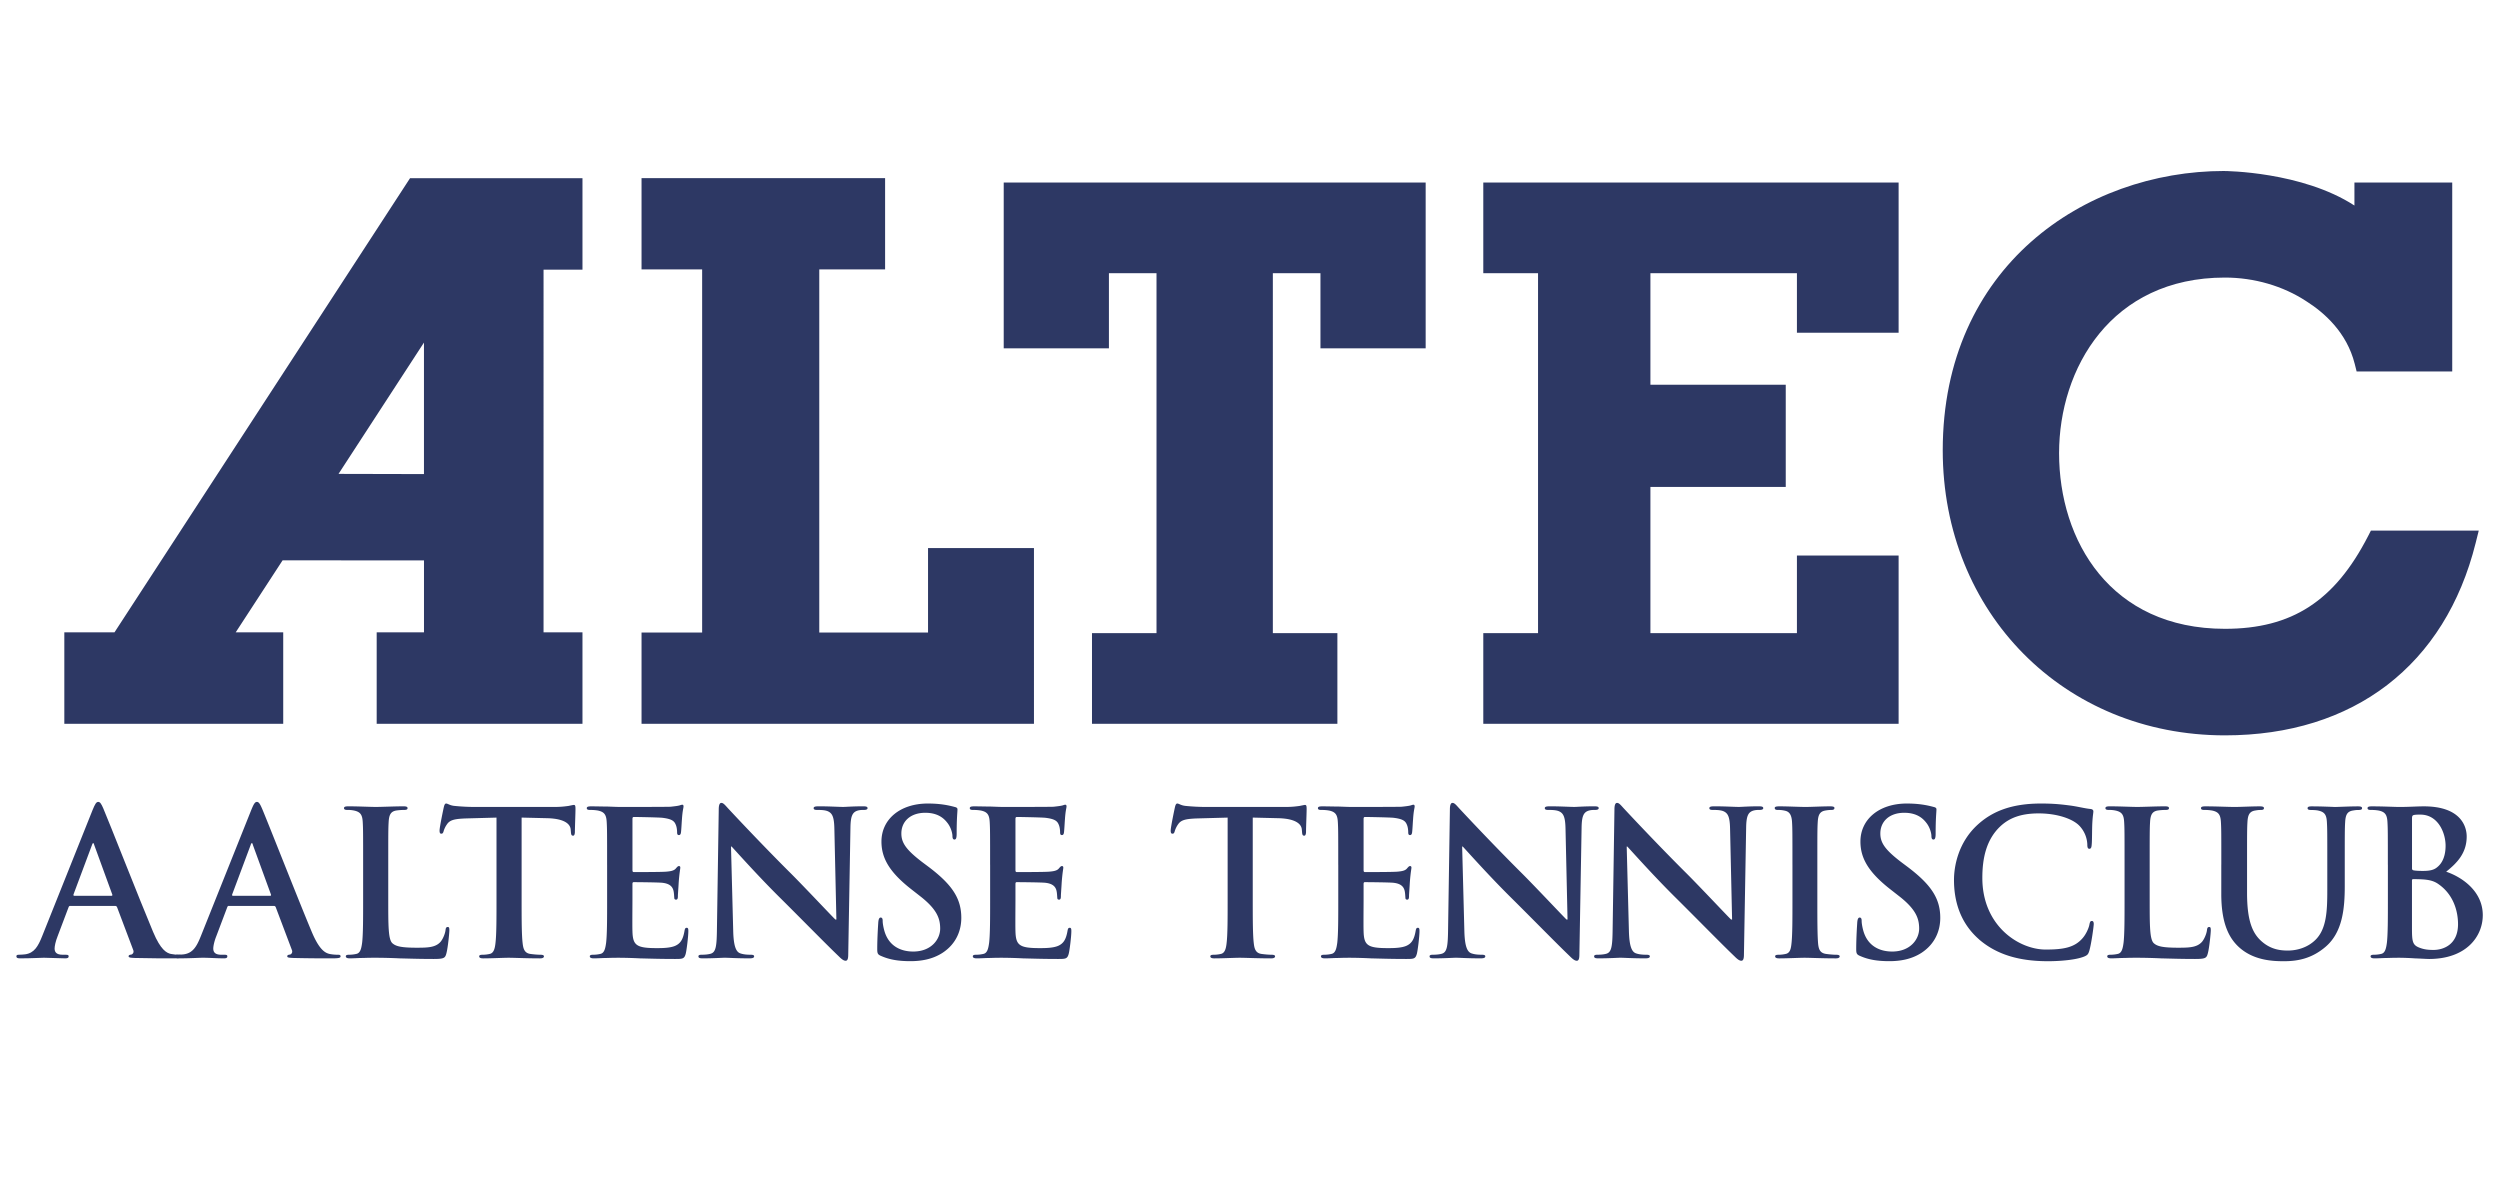
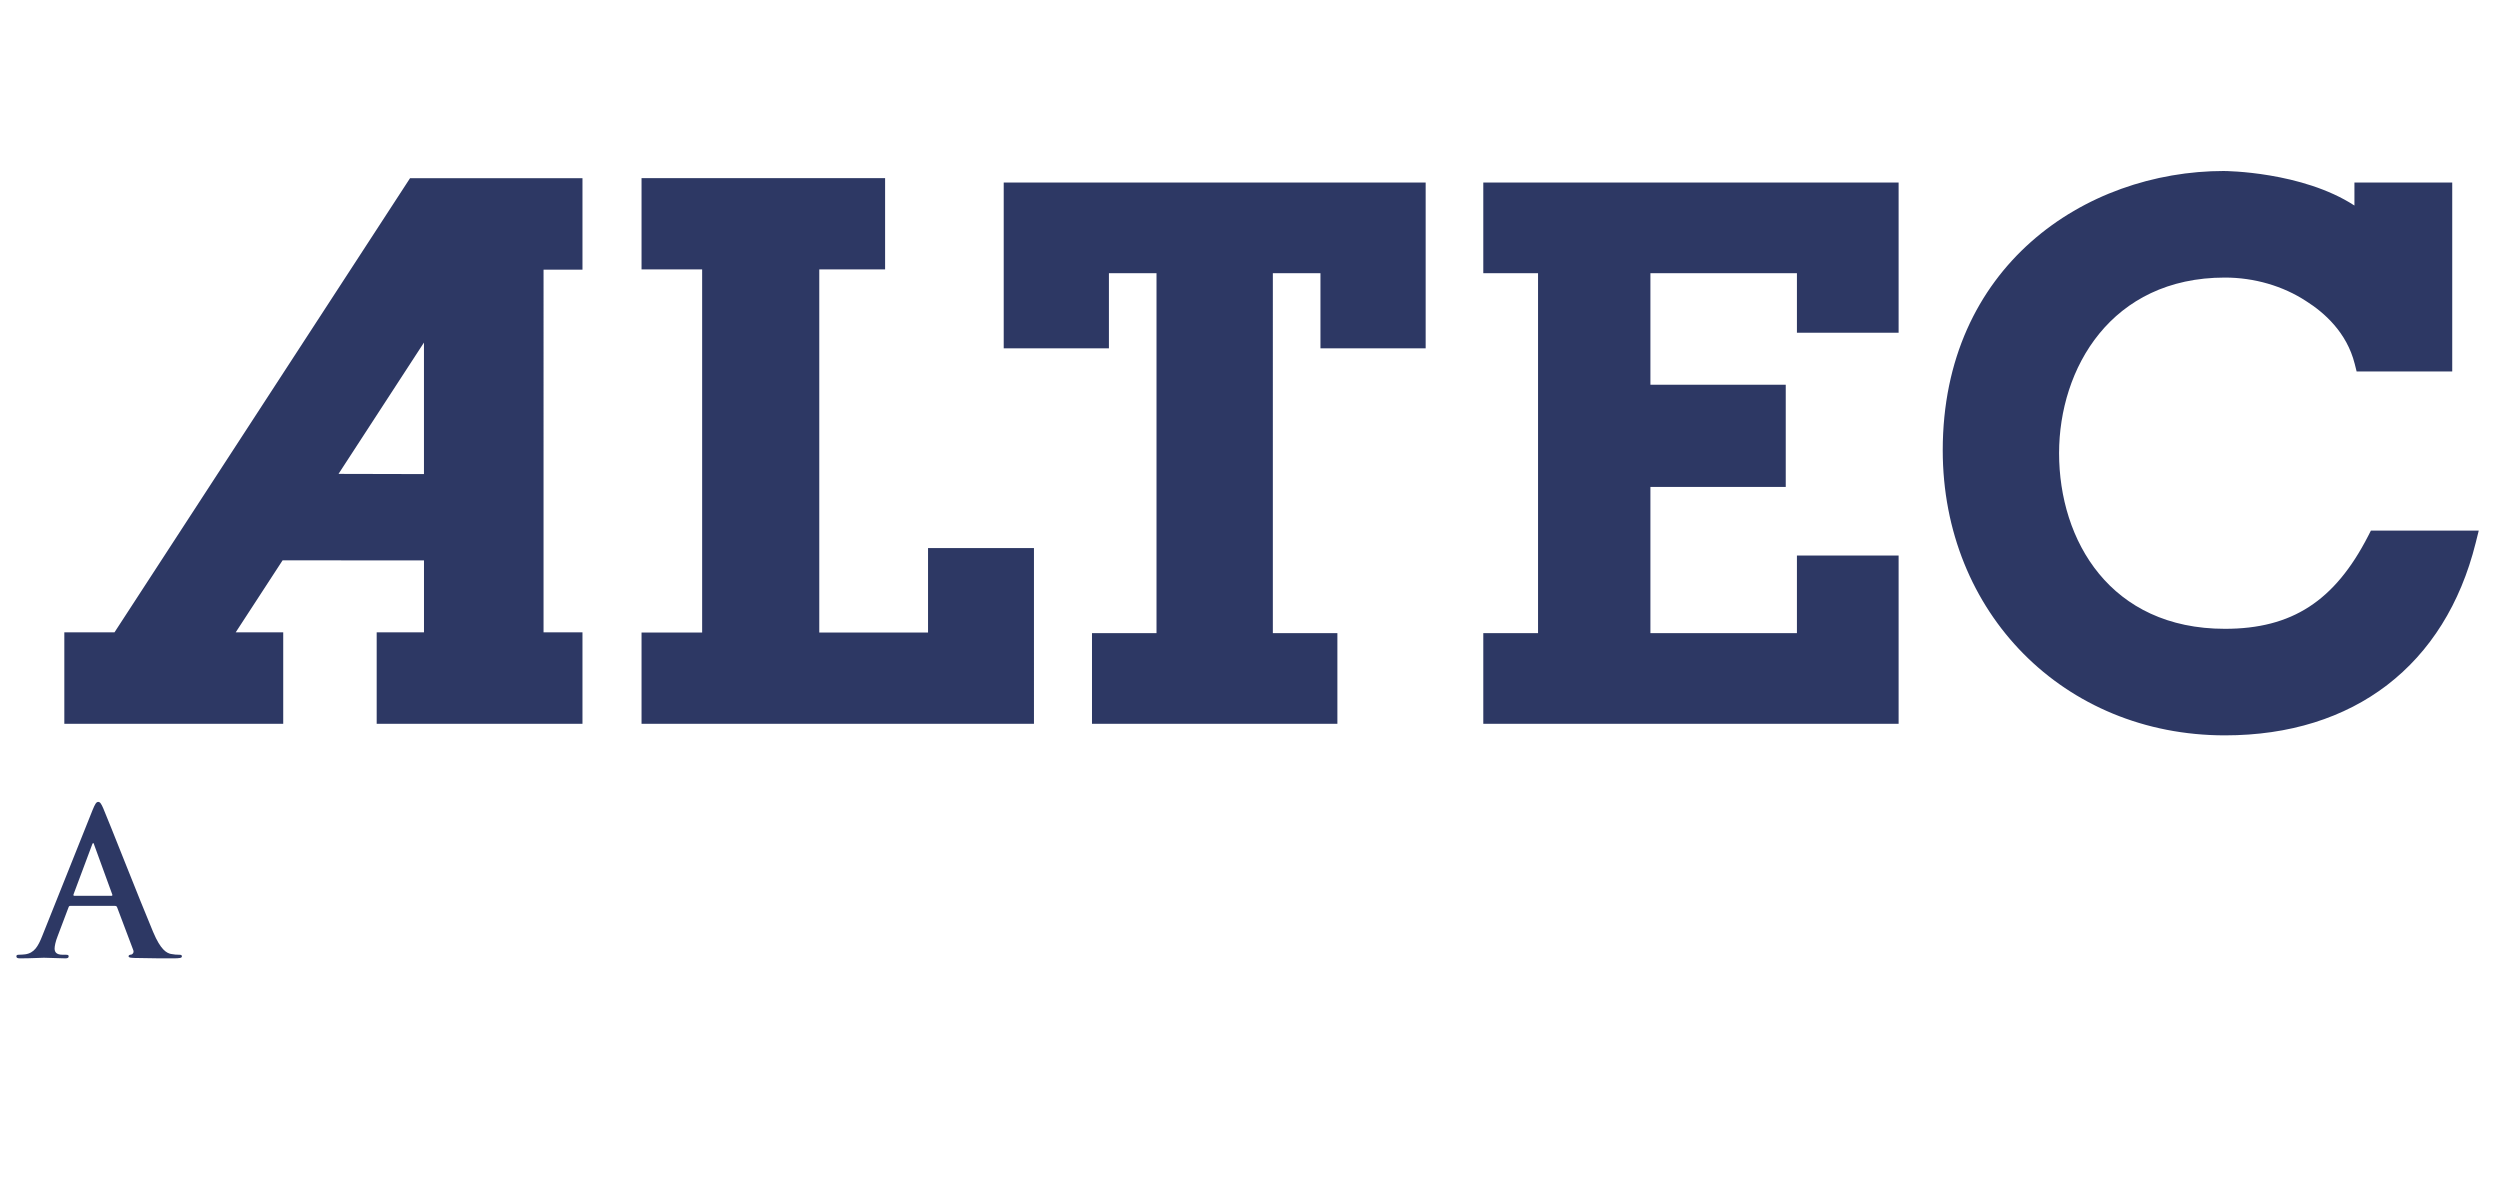
<svg xmlns="http://www.w3.org/2000/svg" width="200px" height="96px" viewBox="100 0 200 96">
  <defs>
    <style>
        .cls-3,
        .cls-8{stroke-width:0}
        .cls-8{fill:#fff}
        .cls-3{fill:#2d3864;}
        .redbrown{fill:#e24c01;}
        .shadows{fill:#eb9300;}
          .mid{fill:#ffb600;}
          .highlights{fill:#ffce54;}
          
        </style>
  </defs>
  <g id="altec_straight">
    <path class="cls-3" d="M277.935 13.679c-11.189 0-22.516 7.676-22.516 22.344 0 13.001 9.705 22.806 22.575 22.806 10.308 0 17.62-5.61 20.059-15.392l.247-.989h-8.627l-.222.433c-2.673 5.204-6.099 7.424-11.457 7.424-9.166 0-13.268-7.056-13.268-14.049 0-6.768 4.152-14.051 13.268-14.051 2.343 0 4.654.672 6.505 1.891 1.427.9 3.246 2.492 3.879 5.016l.151.603h7.649v-15.11h-7.824v1.837c-4.196-2.725-10.35-2.761-10.419-2.761v-.002ZM251.889 14.603h-33.226v7.253h4.38V50.65h-4.38v7.254h33.226V44.442h-8.135v6.207h-11.721V38.955h10.827v-8.178h-10.827v-8.922h11.721v4.763h8.135V14.602v.001zM214.053 14.603h-33.756v13.261h8.417v-6.008h3.807V50.65h-5.162v7.254h19.632V50.65h-5.163V21.856h3.808v6.008h8.417V14.603zM170.809 14.252h-19.486v7.302h4.848v29.049h-4.848v7.302h31.394V43.846h-8.474v6.757h-8.701V21.554h5.266v-7.302h.001zM146.597 14.257h-13.794l-.236.362-23.409 35.97h-4.012v7.315h17.512v-7.315h-3.803l3.753-5.762 11.311.006v5.755h-3.784v7.315h16.463v-7.315h-3.114V21.572h3.114v-7.315h-.001Zm-19.516 23.655 6.836-10.507v10.522l-6.836-.016Z" />
  </g>
  <g id="aaltense_straight" class="cls-3">
-     <path d="M105.623 72.471c-.081 0-.112.032-.145.128l-.869 2.3c-.161.402-.241.788-.241.981 0 .29.144.499.643.499h.241c.193 0 .241.032.241.128 0 .128-.097.161-.274.161-.515 0-1.206-.049-1.705-.049-.177 0-1.062.049-1.898.049-.209 0-.306-.032-.306-.161 0-.097.065-.128.193-.128.144 0 .37-.016.499-.032.74-.097 1.046-.643 1.368-1.448l4.038-10.103c.193-.467.29-.644.451-.644.144 0 .241.144.402.515.386.885 2.96 7.449 3.99 9.894.611 1.448 1.078 1.673 1.415 1.754.241.049.483.065.676.065.128 0 .209.016.209.128 0 .128-.144.161-.74.161-.579 0-1.754 0-3.041-.032-.29-.016-.483-.016-.483-.128 0-.097.065-.128.225-.144.112-.032.225-.177.144-.37l-1.287-3.41c-.032-.081-.081-.112-.161-.112h-3.587.002v-.002Zm3.282-.804c.081 0 .097-.049.081-.097l-1.448-3.974c-.016-.065-.032-.144-.081-.144s-.081.081-.097.144l-1.48 3.958c-.016.065 0 .112.065.112h2.96Z" />
-     <path d="M118.317 72.471c-.081 0-.112.032-.145.128l-.869 2.3c-.161.402-.241.788-.241.981 0 .29.144.499.643.499h.241c.193 0 .241.032.241.128 0 .128-.097.161-.274.161-.515 0-1.206-.049-1.705-.049-.177 0-1.062.049-1.898.049-.209 0-.306-.032-.306-.161 0-.097.065-.128.193-.128.144 0 .37-.016.499-.032.74-.097 1.046-.643 1.368-1.448l4.038-10.103c.193-.467.29-.644.451-.644.144 0 .241.144.402.515.386.885 2.96 7.449 3.99 9.894.611 1.448 1.078 1.673 1.415 1.754.241.049.483.065.676.065.128 0 .209.016.209.128 0 .128-.144.161-.74.161-.579 0-1.754 0-3.041-.032-.29-.016-.483-.016-.483-.128 0-.097.065-.128.225-.144.112-.032.225-.177.144-.37l-1.287-3.41c-.032-.081-.081-.112-.161-.112h-3.587.002v-.002Zm3.282-.804c.081 0 .097-.049.081-.097l-1.448-3.974c-.016-.065-.032-.144-.081-.144s-.081.081-.097.144l-1.48 3.958c-.016.065 0 .112.065.112h2.96ZM131.06 72.004c0 2.059 0 3.169.337 3.459.274.241.692.354 1.947.354.853 0 1.48-.016 1.882-.451.193-.209.386-.66.418-.966.016-.144.048-.241.177-.241.112 0 .128.081.128.274 0 .177-.112 1.384-.241 1.85-.097.354-.177.434-1.013.434-1.159 0-1.995-.032-2.718-.048a42.268 42.268 0 0 0-1.963-.049c-.177 0-.531 0-.917.016-.37 0-.788.032-1.11.032-.209 0-.322-.049-.322-.161 0-.081.065-.128.258-.128.241 0 .434-.032.579-.065.322-.065.402-.418.467-.885.081-.676.081-1.947.081-3.426v-2.832c0-2.446 0-2.896-.032-3.411-.032-.547-.161-.804-.692-.917a2.398 2.398 0 0 0-.531-.048c-.177 0-.274-.032-.274-.144s.112-.145.354-.145c.757 0 1.77.049 2.204.049.386 0 1.561-.049 2.188-.049.225 0 .337.032.337.145s-.097.144-.29.144a4.3 4.3 0 0 0-.627.048c-.434.081-.563.354-.595.917-.032.515-.032.966-.032 3.411v2.832h-.003.003ZM139.718 65.408l-2.397.065c-.933.032-1.319.112-1.561.467a1.945 1.945 0 0 0-.274.563c-.032.128-.081.193-.177.193-.112 0-.144-.081-.144-.258 0-.258.306-1.721.337-1.85.049-.209.097-.306.193-.306.128 0 .29.161.692.193.467.049 1.078.081 1.609.081h6.371c.515 0 .869-.049 1.11-.081.241-.048.37-.081.434-.081.112 0 .128.097.128.337 0 .337-.048 1.448-.048 1.866-.016.161-.049.258-.144.258-.128 0-.161-.081-.177-.322l-.016-.177c-.032-.418-.467-.869-1.898-.901l-2.027-.049v6.597c0 1.48 0 2.751.081 3.443.049.451.145.804.627.869.225.032.579.065.82.065.177 0 .258.048.258.128 0 .112-.128.161-.306.161-1.062 0-2.075-.049-2.525-.049-.37 0-1.384.049-2.027.049-.209 0-.322-.049-.322-.161 0-.081.065-.128.258-.128.241 0 .434-.032.579-.065.322-.065.418-.418.467-.885.081-.676.081-1.947.081-3.426v-6.597h-.002ZM148.568 69.173c0-2.446 0-2.896-.032-3.411-.032-.547-.161-.804-.692-.917a3.318 3.318 0 0 0-.627-.048c-.177 0-.274-.032-.274-.144s.112-.145.354-.145c.434 0 .901.016 1.303.016.418.016.788.032 1.013.032.515 0 3.716 0 4.022-.016.306-.032.563-.065.692-.097.081-.016.177-.065.258-.065s.097.065.097.144c0 .112-.081.306-.128 1.046-.016.161-.048.869-.081 1.062-.016.081-.048.177-.161.177s-.144-.081-.144-.225c0-.112-.016-.386-.097-.579-.112-.29-.274-.483-1.078-.579-.274-.032-1.963-.065-2.284-.065-.081 0-.112.049-.112.161v4.07c0 .112.016.177.112.177.354 0 2.204 0 2.574-.032.386-.032.627-.081.772-.241.112-.128.177-.209.258-.209.065 0 .112.032.112.128s-.065.354-.128 1.175c-.016.322-.065.966-.065 1.078 0 .128 0 .306-.145.306-.112 0-.144-.065-.144-.144-.016-.161-.016-.37-.065-.579-.081-.322-.306-.563-.901-.627-.306-.032-1.898-.049-2.284-.049-.081 0-.097.065-.097.161v1.271c0 .547-.016 2.027 0 2.493.032 1.11.29 1.352 1.93 1.352.418 0 1.094 0 1.512-.193s.611-.531.724-1.191c.032-.177.065-.242.177-.242.128 0 .128.128.128.29 0 .37-.128 1.464-.209 1.786-.112.418-.258.418-.869.418-1.206 0-2.091-.032-2.783-.048a35.822 35.822 0 0 0-1.673-.049c-.177 0-.531 0-.917.016-.37 0-.788.032-1.11.032-.209 0-.322-.049-.322-.161 0-.081.065-.128.258-.128.241 0 .434-.032.579-.065.322-.065.402-.418.467-.885.081-.676.081-1.947.081-3.426v-2.832h-.002.001ZM158.657 74.481c.032 1.255.241 1.673.563 1.786.274.097.579.112.836.112.177 0 .274.032.274.128 0 .128-.144.161-.37.161-1.046 0-1.689-.049-1.995-.049-.144 0-.901.049-1.737.049-.209 0-.354-.016-.354-.161 0-.097.097-.128.258-.128.209 0 .499-.016.724-.081.418-.128.483-.595.499-1.995l.144-9.524c0-.322.049-.547.209-.547.177 0 .322.209.595.499.193.209 2.639 2.832 4.987 5.164 1.094 1.094 3.266 3.41 3.54 3.668h.081l-.161-7.224c-.016-.981-.161-1.287-.547-1.448-.241-.097-.627-.097-.853-.097-.193 0-.258-.049-.258-.144 0-.128.177-.145.418-.145.836 0 1.609.049 1.947.049.177 0 .788-.049 1.577-.049.209 0 .37.016.37.145 0 .097-.097.144-.29.144-.161 0-.29 0-.483.048-.451.128-.579.467-.595 1.368l-.177 10.151c0 .354-.065.499-.209.499-.177 0-.37-.177-.547-.354-1.013-.966-3.073-3.073-4.746-4.73-1.754-1.738-3.54-3.749-3.829-4.054h-.048l.177 6.757.002.003h-.002ZM170.485 76.476c-.258-.112-.306-.193-.306-.547 0-.885.065-1.85.081-2.107.016-.241.065-.418.193-.418.145 0 .161.144.161.274 0 .209.065.547.144.82.354 1.191 1.303 1.625 2.3 1.625 1.448 0 2.156-.981 2.156-1.835 0-.788-.241-1.528-1.577-2.574l-.74-.579c-1.77-1.384-2.381-2.509-2.381-3.812 0-1.77 1.48-3.041 3.717-3.041 1.046 0 1.721.161 2.14.274.145.032.225.081.225.193 0 .209-.065.676-.065 1.93 0 .354-.049.483-.177.483-.112 0-.161-.097-.161-.29 0-.144-.081-.643-.418-1.062-.241-.306-.708-.788-1.754-.788-1.191 0-1.914.692-1.914 1.657 0 .74.37 1.303 1.705 2.316l.451.337c1.947 1.464 2.639 2.574 2.639 4.102 0 .933-.354 2.044-1.512 2.799-.804.515-1.705.66-2.558.66-.933 0-1.657-.112-2.349-.418v.002ZM179.208 69.173c0-2.446 0-2.896-.032-3.411-.032-.547-.161-.804-.692-.917a3.318 3.318 0 0 0-.627-.048c-.177 0-.274-.032-.274-.144s.112-.145.354-.145c.434 0 .901.016 1.303.016.418.016.788.032 1.013.032.515 0 3.717 0 4.022-.016.306-.032.563-.065.692-.097.081-.016.177-.065.258-.065s.097.065.097.144c0 .112-.081.306-.128 1.046-.016.161-.048.869-.081 1.062-.016.081-.048.177-.161.177s-.144-.081-.144-.225c0-.112-.016-.386-.097-.579-.112-.29-.274-.483-1.078-.579-.274-.032-1.963-.065-2.284-.065-.081 0-.112.049-.112.161v4.07c0 .112.016.177.112.177.354 0 2.204 0 2.574-.032.386-.032.627-.081.772-.241.112-.128.177-.209.258-.209.065 0 .112.032.112.128s-.065.354-.128 1.175c-.016.322-.065.966-.065 1.078 0 .128 0 .306-.144.306-.112 0-.144-.065-.144-.144-.016-.161-.016-.37-.065-.579-.081-.322-.306-.563-.901-.627-.306-.032-1.898-.049-2.284-.049-.081 0-.097.065-.097.161v1.271c0 .547-.016 2.027 0 2.493.032 1.11.29 1.352 1.93 1.352.418 0 1.094 0 1.512-.193s.611-.531.724-1.191c.032-.177.065-.242.177-.242.128 0 .128.128.128.29 0 .37-.128 1.464-.209 1.786-.112.418-.258.418-.869.418-1.206 0-2.091-.032-2.783-.048a35.822 35.822 0 0 0-1.673-.049c-.177 0-.531 0-.917.016-.37 0-.788.032-1.11.032-.209 0-.322-.049-.322-.161 0-.081.065-.128.258-.128.241 0 .434-.032.579-.065.322-.065.402-.418.467-.885.081-.676.081-1.947.081-3.426v-2.832h-.003.001ZM198.209 65.408l-2.397.065c-.933.032-1.319.112-1.561.467a1.945 1.945 0 0 0-.274.563c-.032.128-.081.193-.177.193-.112 0-.144-.081-.144-.258 0-.258.306-1.721.337-1.85.049-.209.097-.306.193-.306.128 0 .29.161.692.193.467.049 1.078.081 1.609.081h6.371c.515 0 .869-.049 1.11-.081.242-.048.37-.081.435-.081.112 0 .128.097.128.337 0 .337-.049 1.448-.049 1.866-.016.161-.048.258-.144.258-.128 0-.161-.081-.177-.322l-.016-.177c-.032-.418-.467-.869-1.898-.901l-2.027-.049v6.597c0 1.48 0 2.751.081 3.443.049.451.144.804.627.869.225.032.579.065.82.065.177 0 .258.048.258.128 0 .112-.128.161-.306.161-1.062 0-2.075-.049-2.525-.049-.37 0-1.384.049-2.027.049-.209 0-.322-.049-.322-.161 0-.081.065-.128.258-.128.241 0 .434-.032.579-.065.322-.065.418-.418.467-.885.081-.676.081-1.947.081-3.426v-6.597h-.002ZM207.059 69.173c0-2.446 0-2.896-.032-3.411-.032-.547-.161-.804-.692-.917a3.318 3.318 0 0 0-.627-.048c-.177 0-.274-.032-.274-.144s.112-.145.354-.145c.434 0 .901.016 1.303.016.418.016.788.032 1.013.032.515 0 3.717 0 4.021-.016.306-.032.563-.065.692-.097.081-.016.177-.065.258-.065s.097.065.097.144c0 .112-.081.306-.128 1.046-.016.161-.048.869-.081 1.062-.016.081-.049.177-.161.177s-.144-.081-.144-.225c0-.112-.016-.386-.097-.579-.112-.29-.274-.483-1.078-.579-.274-.032-1.963-.065-2.284-.065-.081 0-.112.049-.112.161v4.07c0 .112.016.177.112.177.354 0 2.204 0 2.574-.032.386-.032.627-.081.772-.241.112-.128.177-.209.258-.209.065 0 .112.032.112.128s-.065.354-.128 1.175c-.016.322-.065.966-.065 1.078 0 .128 0 .306-.144.306-.112 0-.144-.065-.144-.144-.016-.161-.016-.37-.065-.579-.081-.322-.306-.563-.901-.627-.306-.032-1.898-.049-2.284-.049-.081 0-.097.065-.097.161v1.271c0 .547-.016 2.027 0 2.493.032 1.11.29 1.352 1.931 1.352.418 0 1.094 0 1.512-.193s.611-.531.724-1.191c.032-.177.065-.242.177-.242.128 0 .128.128.128.29 0 .37-.128 1.464-.209 1.786-.112.418-.258.418-.869.418-1.206 0-2.091-.032-2.783-.048a35.822 35.822 0 0 0-1.673-.049c-.177 0-.531 0-.917.016-.37 0-.788.032-1.11.032-.209 0-.322-.049-.322-.161 0-.081.065-.128.258-.128.241 0 .434-.032.579-.065.322-.065.402-.418.467-.885.081-.676.081-1.947.081-3.426v-2.832h-.003.001ZM217.149 74.481c.032 1.255.241 1.673.563 1.786.274.097.579.112.837.112.177 0 .274.032.274.128 0 .128-.144.161-.37.161-1.045 0-1.689-.049-1.995-.049-.144 0-.901.049-1.738.049-.209 0-.354-.016-.354-.161 0-.097.097-.128.258-.128.209 0 .499-.016.724-.081.418-.128.483-.595.499-1.995l.144-9.524c0-.322.049-.547.209-.547.177 0 .322.209.595.499.193.209 2.639 2.832 4.987 5.164 1.094 1.094 3.266 3.41 3.54 3.668h.081l-.161-7.224c-.016-.981-.161-1.287-.547-1.448-.242-.097-.627-.097-.853-.097-.193 0-.258-.049-.258-.144 0-.128.177-.145.418-.145.837 0 1.609.049 1.947.049.177 0 .788-.049 1.577-.049.209 0 .37.016.37.145 0 .097-.097.144-.29.144-.161 0-.29 0-.483.048-.45.128-.579.467-.595 1.368l-.177 10.151c0 .354-.065.499-.209.499-.177 0-.37-.177-.547-.354-1.013-.966-3.073-3.073-4.746-4.73-1.754-1.738-3.54-3.749-3.829-4.054h-.048l.177 6.757.002.003h-.002ZM230.313 74.481c.032 1.255.241 1.673.563 1.786.274.097.579.112.837.112.177 0 .274.032.274.128 0 .128-.144.161-.37.161-1.045 0-1.689-.049-1.995-.049-.144 0-.901.049-1.738.049-.209 0-.354-.016-.354-.161 0-.097.097-.128.258-.128.209 0 .499-.016.724-.081.418-.128.483-.595.499-1.995l.144-9.524c0-.322.049-.547.209-.547.177 0 .322.209.595.499.193.209 2.639 2.832 4.987 5.164 1.094 1.094 3.266 3.41 3.54 3.668h.081l-.161-7.224c-.016-.981-.161-1.287-.547-1.448-.242-.097-.627-.097-.853-.097-.193 0-.258-.049-.258-.144 0-.128.177-.145.418-.145.837 0 1.609.049 1.947.049.177 0 .788-.049 1.577-.049.209 0 .37.016.37.145 0 .097-.097.144-.29.144-.161 0-.29 0-.483.048-.45.128-.579.467-.595 1.368l-.177 10.151c0 .354-.065.499-.209.499-.177 0-.37-.177-.547-.354-1.013-.966-3.073-3.073-4.746-4.73-1.754-1.738-3.54-3.749-3.829-4.054h-.048l.177 6.757.002.003h-.002ZM243.395 69.173c0-2.446 0-2.896-.032-3.411-.032-.547-.193-.82-.547-.901a2.25 2.25 0 0 0-.579-.065c-.161 0-.258-.032-.258-.161 0-.097.128-.128.386-.128.611 0 1.625.049 2.091.049.402 0 1.352-.049 1.963-.049.209 0 .337.032.337.128 0 .128-.097.161-.258.161s-.29.016-.483.048c-.434.081-.563.354-.595.917-.032.515-.032.966-.032 3.411v2.832c0 1.561 0 2.832.065 3.524.049.434.161.724.644.788.225.032.579.065.82.065.177 0 .258.048.258.128 0 .112-.128.161-.306.161-1.062 0-2.075-.049-2.509-.049-.37 0-1.384.049-2.027.049-.209 0-.322-.049-.322-.161 0-.081.065-.128.258-.128.241 0 .434-.032.579-.065.322-.065.418-.337.467-.804.081-.676.081-1.947.081-3.507v-2.832h-.002ZM248.803 76.476c-.258-.112-.306-.193-.306-.547 0-.885.065-1.85.081-2.107.016-.241.065-.418.193-.418.144 0 .161.144.161.274 0 .209.065.547.144.82.354 1.191 1.303 1.625 2.3 1.625 1.448 0 2.156-.981 2.156-1.835 0-.788-.242-1.528-1.577-2.574l-.74-.579c-1.77-1.384-2.381-2.509-2.381-3.812 0-1.77 1.48-3.041 3.717-3.041 1.046 0 1.721.161 2.14.274.144.032.225.081.225.193 0 .209-.065.676-.065 1.93 0 .354-.049.483-.177.483-.112 0-.161-.097-.161-.29 0-.144-.081-.643-.418-1.062-.241-.306-.708-.788-1.754-.788-1.191 0-1.914.692-1.914 1.657 0 .74.37 1.303 1.705 2.316l.45.337c1.947 1.464 2.639 2.574 2.639 4.102 0 .933-.354 2.044-1.512 2.799-.804.515-1.705.66-2.558.66-.933 0-1.657-.112-2.349-.418v.002h.001ZM258.314 75.141c-1.577-1.384-1.995-3.185-1.995-4.746 0-1.094.337-2.992 1.882-4.408 1.159-1.062 2.687-1.705 5.084-1.705.997 0 1.593.065 2.333.161.611.081 1.126.225 1.609.274.177.016.242.097.242.193 0 .128-.049.322-.081.885-.032.531-.016 1.415-.049 1.738-.016.242-.048.37-.193.37-.128 0-.161-.128-.161-.354a2.295 2.295 0 0 0-.627-1.48c-.531-.563-1.786-.997-3.266-.997-1.4 0-2.316.354-3.025.997-1.175 1.078-1.48 2.606-1.48 4.167 0 3.829 2.912 5.728 5.068 5.728 1.432 0 2.3-.161 2.944-.901.274-.306.483-.772.547-1.062.048-.258.081-.322.209-.322.112 0 .144.112.144.242 0 .193-.193 1.593-.354 2.139-.081.274-.145.354-.418.467-.644.258-1.866.37-2.896.37-2.204 0-4.054-.483-5.519-1.754v-.002h.002ZM271.975 72.004c0 2.059 0 3.169.337 3.459.274.241.692.354 1.947.354.853 0 1.48-.016 1.882-.451.193-.209.386-.66.418-.966.016-.144.049-.241.177-.241.112 0 .128.081.128.274 0 .177-.112 1.384-.242 1.85-.097.354-.177.434-1.013.434-1.159 0-1.995-.032-2.718-.048a42.268 42.268 0 0 0-1.963-.049c-.177 0-.531 0-.917.016-.37 0-.788.032-1.11.032-.209 0-.322-.049-.322-.161 0-.081.065-.128.258-.128.241 0 .434-.032.579-.065.322-.065.402-.418.467-.885.081-.676.081-1.947.081-3.426v-2.832c0-2.446 0-2.896-.032-3.411-.032-.547-.161-.804-.692-.917a2.398 2.398 0 0 0-.531-.048c-.177 0-.274-.032-.274-.144s.112-.145.354-.145c.757 0 1.77.049 2.204.049.386 0 1.561-.049 2.188-.049.225 0 .337.032.337.145s-.097.144-.29.144a4.3 4.3 0 0 0-.627.048c-.434.081-.563.354-.595.917-.032.515-.032.966-.032 3.411v2.832h-.002.003ZM277.705 69.173c0-2.446 0-2.896-.032-3.411-.032-.547-.161-.804-.692-.917a3.318 3.318 0 0 0-.627-.048c-.177 0-.274-.032-.274-.144s.112-.145.354-.145c.852 0 1.866.049 2.349.049.386 0 1.4-.049 1.979-.049.241 0 .354.032.354.145s-.097.144-.258.144c-.177 0-.274.016-.467.048-.434.081-.563.354-.595.917-.032.515-.032.966-.032 3.411v2.253c0 2.333.467 3.314 1.255 3.958.724.595 1.464.66 2.011.66.708 0 1.577-.225 2.22-.869.885-.885.933-2.332.933-3.99v-2.011c0-2.446 0-2.896-.032-3.411-.032-.547-.161-.804-.692-.917-.128-.032-.402-.048-.579-.048s-.274-.032-.274-.144.112-.145.337-.145c.82 0 1.834.049 1.85.049.193 0 1.206-.049 1.834-.049.225 0 .337.032.337.145s-.097.144-.29.144c-.177 0-.274.016-.467.048-.434.081-.563.354-.595.917-.032.515-.032.966-.032 3.411v1.721c0 1.786-.177 3.684-1.528 4.843-1.143.981-2.3 1.159-3.347 1.159-.853 0-2.397-.049-3.572-1.11-.82-.74-1.431-1.931-1.431-4.263v-2.349l.003-.002ZM291.028 69.173c0-2.446 0-2.896-.032-3.411-.032-.547-.161-.804-.692-.917a3.318 3.318 0 0 0-.627-.048c-.177 0-.274-.032-.274-.144s.112-.145.354-.145c.853 0 1.866.049 2.188.049.788 0 1.415-.049 1.963-.049 2.912 0 3.427 1.561 3.427 2.413 0 1.319-.757 2.107-1.641 2.815 1.319.451 2.928 1.593 2.928 3.475 0 1.721-1.336 3.507-4.295 3.507-.193 0-.66-.032-1.126-.048a21.464 21.464 0 0 0-1.206-.049c-.177 0-.531 0-.917.016-.37 0-.788.032-1.11.032-.209 0-.322-.049-.322-.161 0-.081.065-.128.258-.128.241 0 .434-.032.579-.065.322-.065.402-.418.467-.885.081-.676.081-1.947.081-3.426v-2.832l-.004.002Zm1.931.274c0 .128.048.161.112.177.144.032.386.049.757.049.531 0 .885-.065 1.159-.306.418-.337.66-.917.66-1.705 0-1.078-.627-2.493-2.011-2.493-.225 0-.37 0-.531.032-.112.032-.144.097-.144.274v3.974h-.002v-.002Zm2.123 1.287c-.337-.241-.708-.354-1.336-.386-.29-.016-.45-.016-.692-.016-.065 0-.097.032-.097.112v3.812c0 1.062.048 1.336.563 1.545.435.177.804.193 1.175.193.724 0 1.947-.386 1.947-2.059 0-.997-.337-2.349-1.561-3.201h.001Z" />
+     <path d="M105.623 72.471c-.081 0-.112.032-.145.128l-.869 2.3c-.161.402-.241.788-.241.981 0 .29.144.499.643.499h.241c.193 0 .241.032.241.128 0 .128-.097.161-.274.161-.515 0-1.206-.049-1.705-.049-.177 0-1.062.049-1.898.049-.209 0-.306-.032-.306-.161 0-.097.065-.128.193-.128.144 0 .37-.016.499-.032.74-.097 1.046-.643 1.368-1.448l4.038-10.103c.193-.467.29-.644.451-.644.144 0 .241.144.402.515.386.885 2.96 7.449 3.99 9.894.611 1.448 1.078 1.673 1.415 1.754.241.049.483.065.676.065.128 0 .209.016.209.128 0 .128-.144.161-.74.161-.579 0-1.754 0-3.041-.032-.29-.016-.483-.016-.483-.128 0-.097.065-.128.225-.144.112-.032.225-.177.144-.37l-1.287-3.41c-.032-.081-.081-.112-.161-.112v-.002Zm3.282-.804c.081 0 .097-.049.081-.097l-1.448-3.974c-.016-.065-.032-.144-.081-.144s-.081.081-.097.144l-1.48 3.958c-.016.065 0 .112.065.112h2.96Z" />
  </g>
</svg>